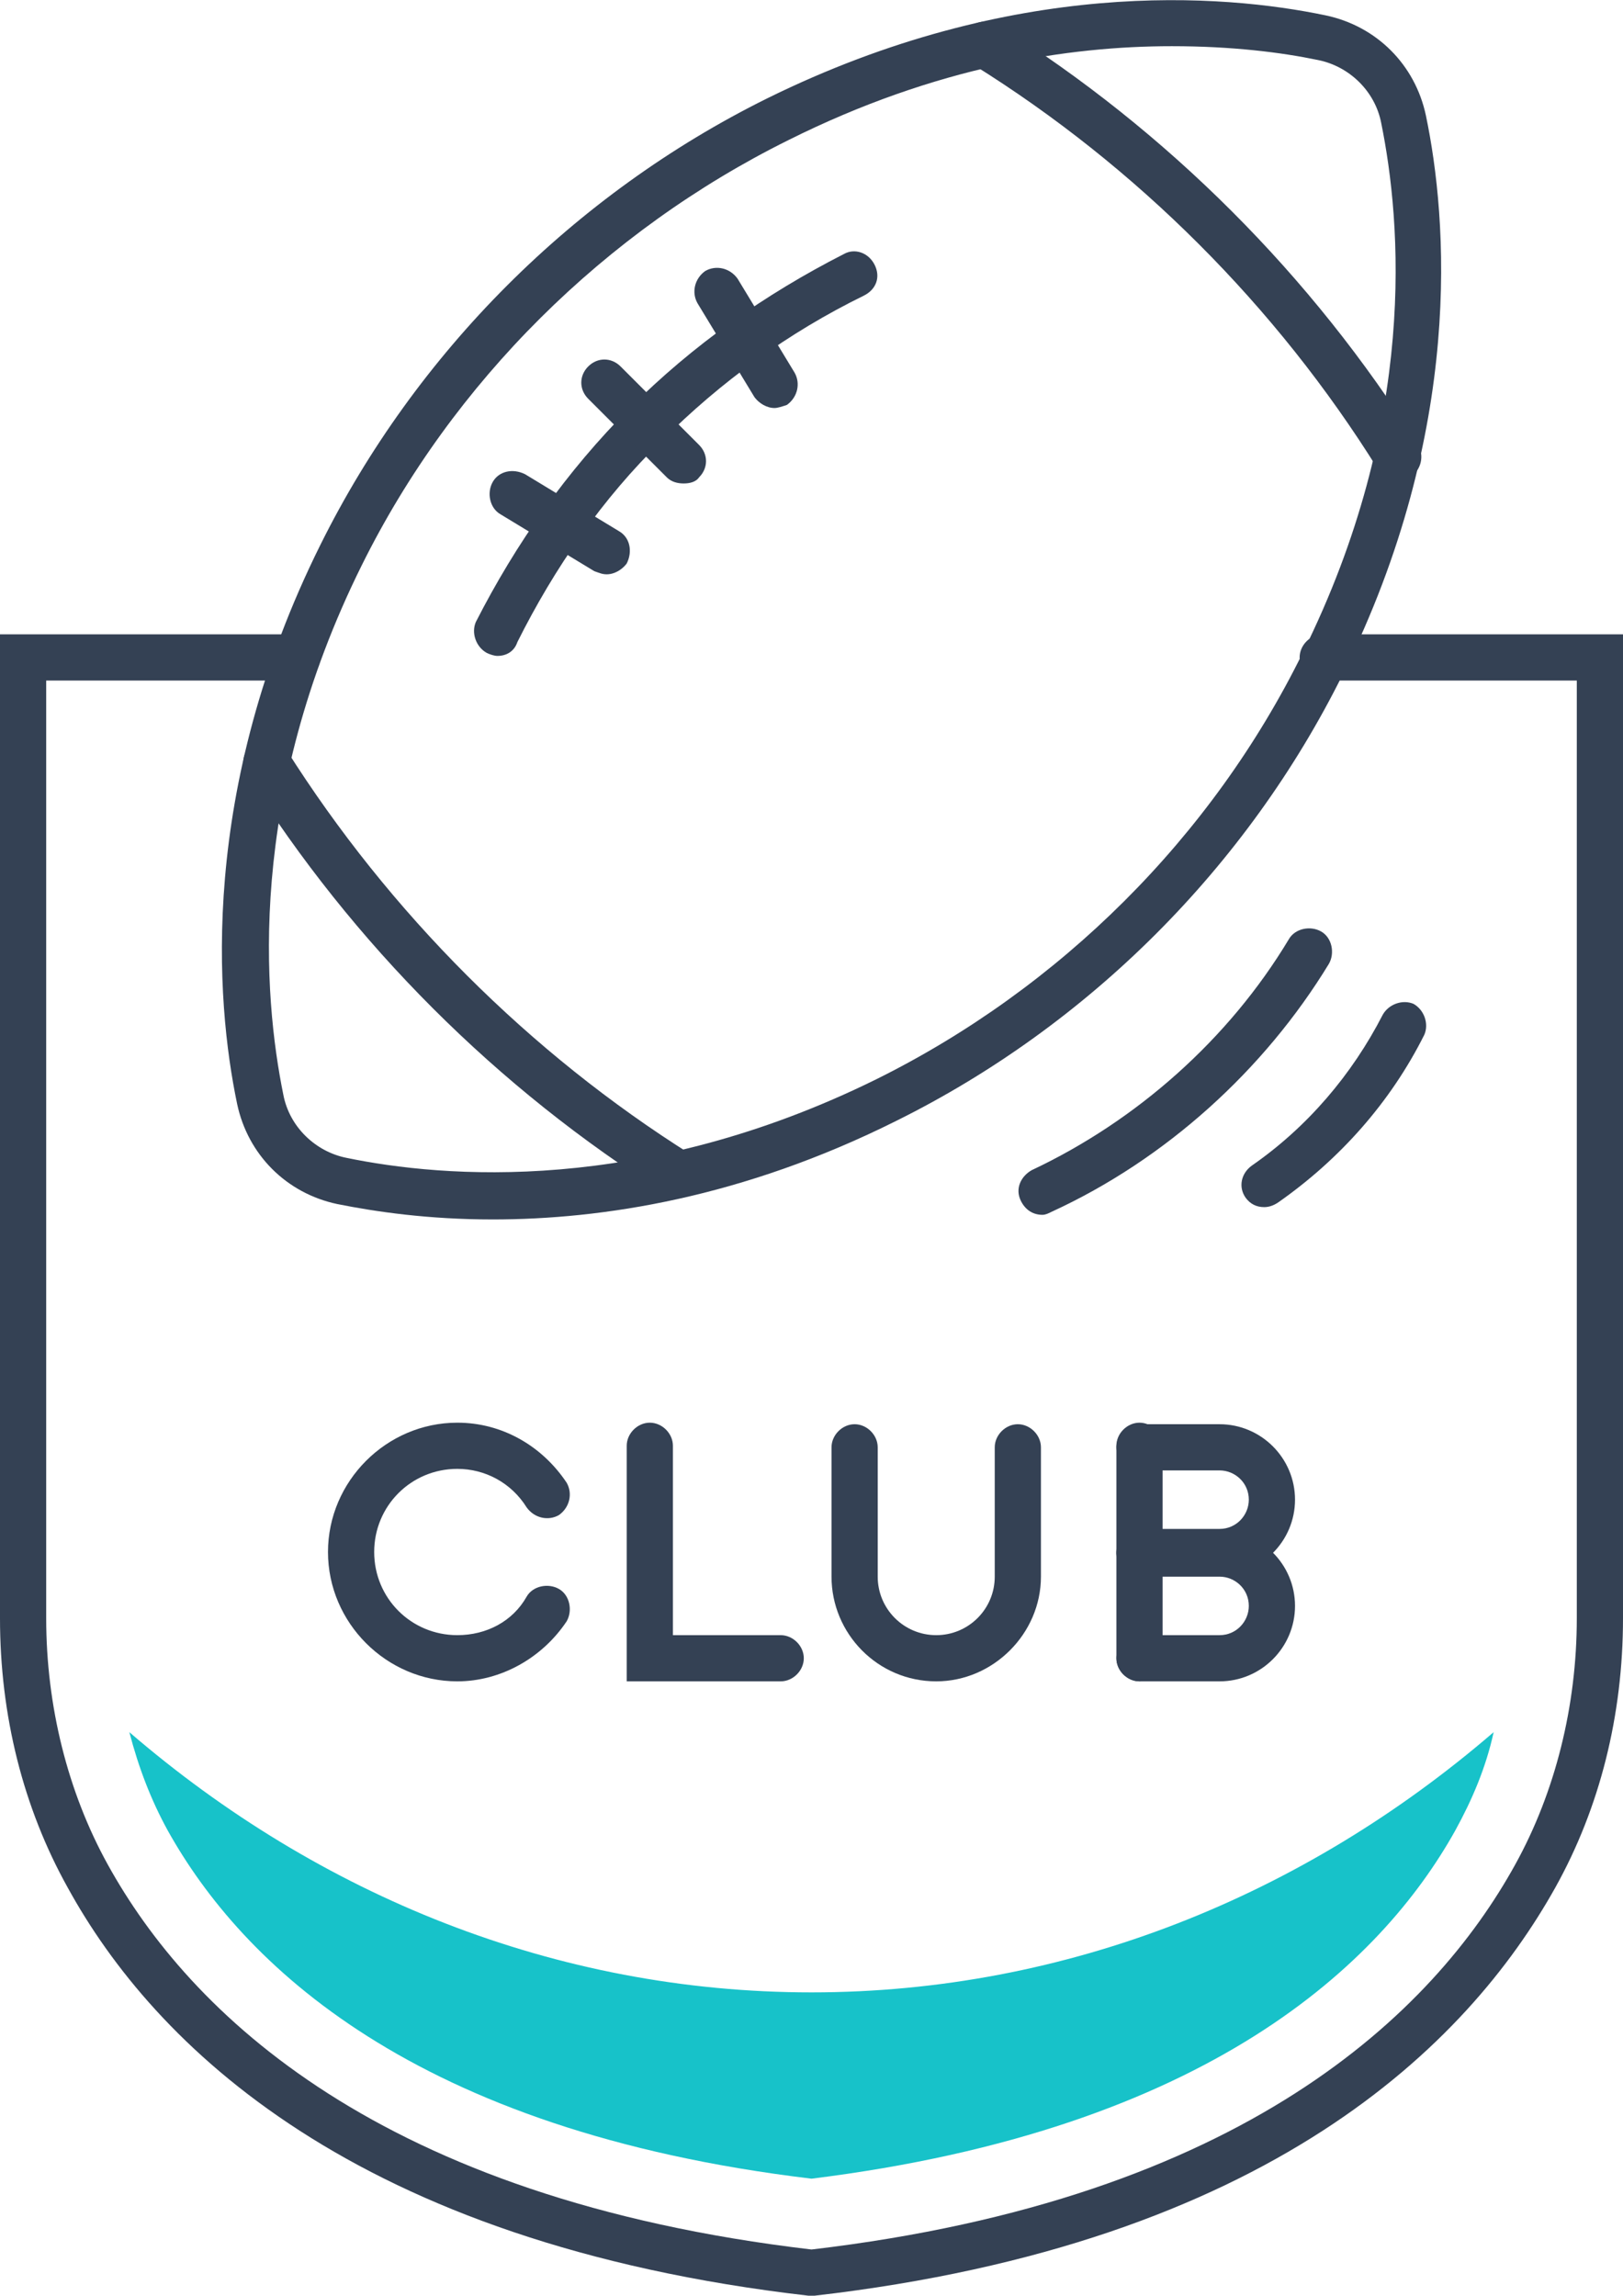
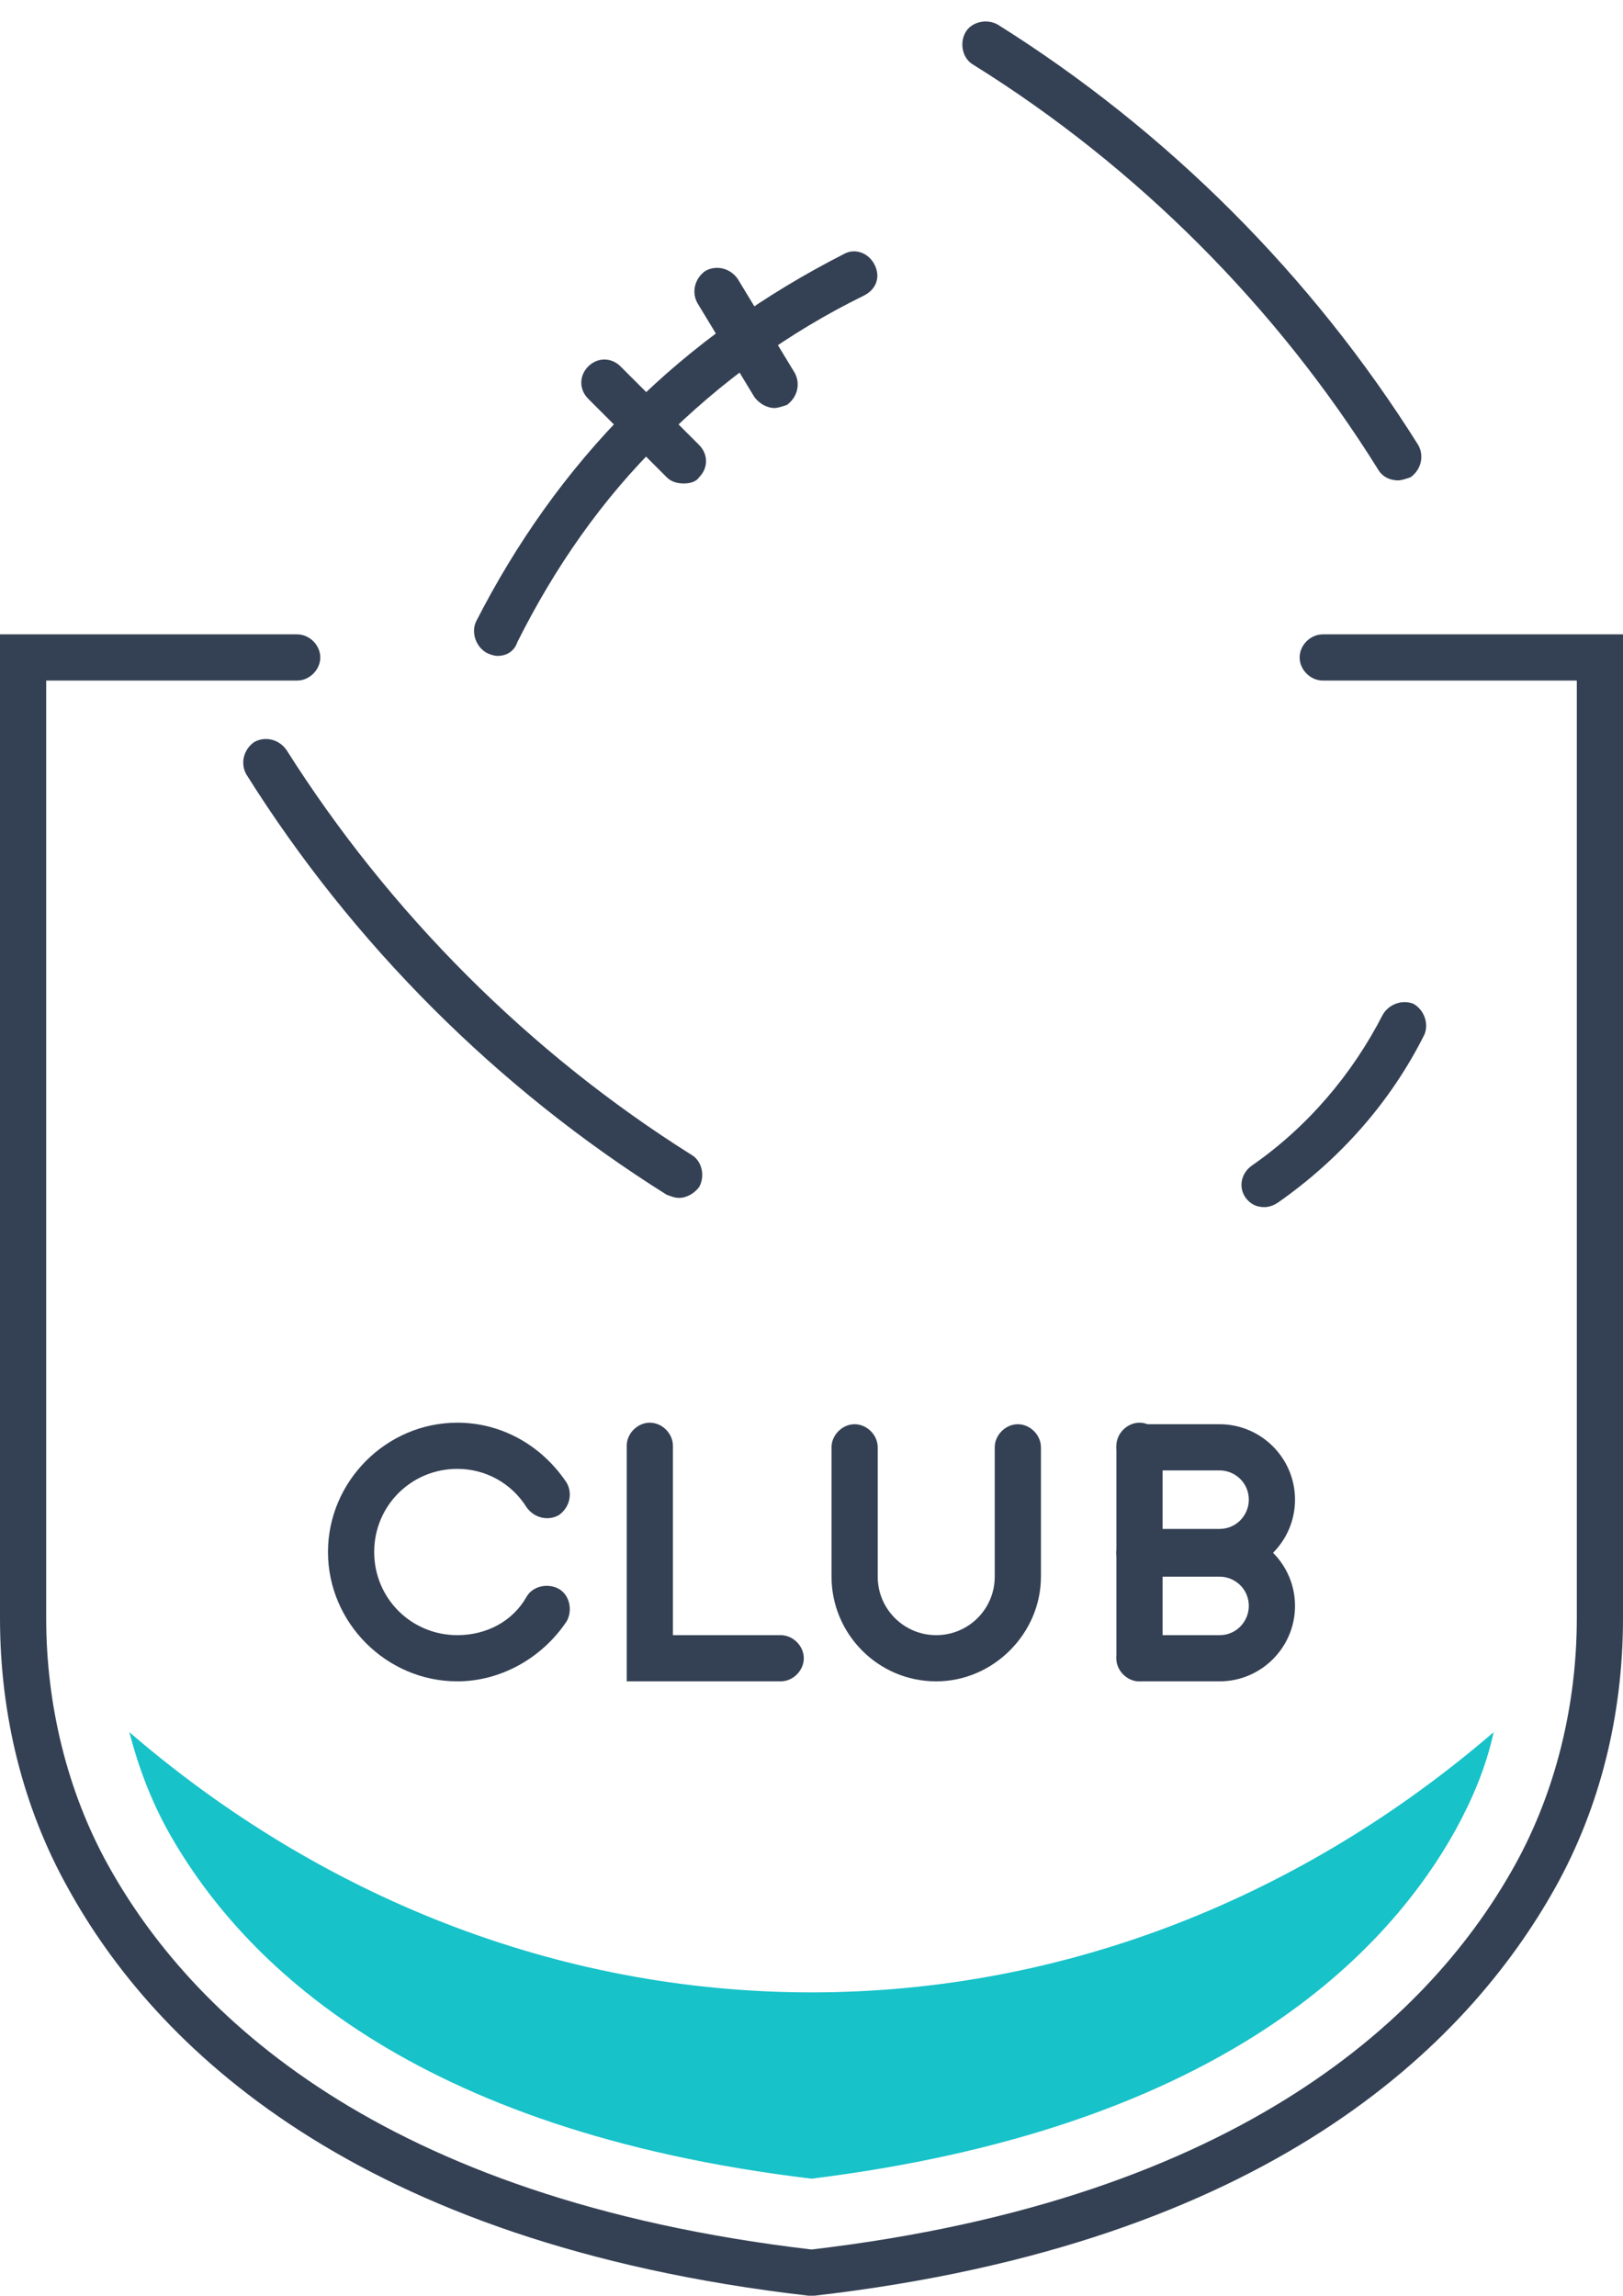
<svg xmlns="http://www.w3.org/2000/svg" version="1.1" id="Layer_2_00000127729360271606886530000004092505839916713895_" x="0px" y="0px" viewBox="0 0 105.4 149.1" style="enable-background:new 0 0 105.4 149.1;" xml:space="preserve">
  <style type="text/css">
	.st0{fill:#344154;}
	.st1{fill:#17C2C9;}
</style>
  <g id="Icon_Set">
    <g>
      <path class="st0" d="M52.7,149.1l-0.2,0c-29.5-3.4-42.5-16.3-48.1-26.5C1.5,117.4,0,111.4,0,105.1V41.2h19.3    c0.8,0,1.5,0.7,1.5,1.5s-0.7,1.5-1.5,1.5H3v60.9c0,5.7,1.4,11.3,4,16c5.3,9.6,17.6,21.7,45.7,25c28.1-3.3,40.4-15.4,45.7-25    c2.6-4.7,4-10.3,4-16V44.2H85.9c-0.8,0-1.5-0.7-1.5-1.5s0.7-1.5,1.5-1.5h19.5v63.9c0,6.3-1.5,12.3-4.4,17.5    c-5.7,10.2-18.6,23.1-48.1,26.5L52.7,149.1z" />
      <path class="st0" d="M29.7,109.2c-4.6,0-8.4-3.8-8.4-8.4s3.8-8.4,8.4-8.4c2.9,0,5.5,1.5,7.1,3.9c0.4,0.7,0.2,1.6-0.5,2.1    c-0.7,0.4-1.6,0.2-2.1-0.5c-1-1.6-2.7-2.5-4.5-2.5c-3,0-5.4,2.4-5.4,5.4s2.4,5.4,5.4,5.4c1.9,0,3.6-0.9,4.5-2.5    c0.4-0.7,1.4-0.9,2.1-0.5c0.7,0.4,0.9,1.4,0.5,2.1C35.2,107.7,32.5,109.2,29.7,109.2z" />
      <path class="st0" d="M50.7,109.2h-10V93.9c0-0.8,0.7-1.5,1.5-1.5s1.5,0.7,1.5,1.5v12.3h7c0.8,0,1.5,0.7,1.5,1.5    S51.5,109.2,50.7,109.2z" />
      <path class="st0" d="M60.8,109.2c-3.8,0-6.8-3.1-6.8-6.8v-8.4c0-0.8,0.7-1.5,1.5-1.5s1.5,0.7,1.5,1.5v8.4c0,2.1,1.7,3.8,3.8,3.8    s3.8-1.7,3.8-3.8v-8.4c0-0.8,0.7-1.5,1.5-1.5s1.5,0.7,1.5,1.5v8.4C67.6,106.1,64.5,109.2,60.8,109.2z" />
      <g>
        <path class="st0" d="M74,109.2c-0.8,0-1.5-0.7-1.5-1.5V93.9c0-0.8,0.7-1.5,1.5-1.5s1.5,0.7,1.5,1.5v13.8     C75.5,108.5,74.8,109.2,74,109.2z" />
        <path class="st0" d="M79.2,109.2H74c-0.8,0-1.5-0.7-1.5-1.5s0.7-1.5,1.5-1.5h5.2c1.1,0,1.9-0.9,1.9-1.9c0-1.1-0.9-1.9-1.9-1.9H74     c-0.8,0-1.5-0.7-1.5-1.5s0.7-1.5,1.5-1.5h5.2c2.7,0,4.9,2.2,4.9,4.9C84.1,107,81.9,109.2,79.2,109.2z" />
        <path class="st0" d="M79.2,102.3H74c-0.8,0-1.5-0.7-1.5-1.5s0.7-1.5,1.5-1.5h5.2c1.1,0,1.9-0.9,1.9-1.9c0-1.1-0.9-1.9-1.9-1.9H74     c-0.8,0-1.5-0.7-1.5-1.5s0.7-1.5,1.5-1.5h5.2c2.7,0,4.9,2.2,4.9,4.9C84.1,100.1,81.9,102.3,79.2,102.3z" />
      </g>
      <path class="st1" d="M8.4,112.5c0.6,2.3,1.4,4.4,2.5,6.4c4.8,8.6,15.9,19.5,41.8,22.6c25.8-3.2,37-14,41.8-22.6    c1.1-2,2-4.1,2.5-6.4c-12.3,10.6-27.7,16.9-44.3,16.9S20.7,123.1,8.4,112.5z" />
      <g>
-         <path class="st0" d="M32,79.2c-4.2,0-7.6-0.5-10.1-1l0,0c-3.3-0.7-5.8-3.2-6.5-6.5c-1.4-6.7-2.5-20.4,5.4-36.3     c6.2-12.5,16.5-22.8,29-29c16-7.9,29.6-6.8,36.3-5.4c3.3,0.7,5.8,3.2,6.5,6.5c1.4,6.7,2.5,20.4-5.4,36.3     c-6.2,12.5-16.5,22.8-29,29C48.2,77.8,39.1,79.2,32,79.2z M76.1,3c-6.7,0-15.3,1.3-24.9,6.1C39.3,15,29.4,24.8,23.5,36.7     c-7.5,15.1-6.4,28-5.1,34.4c0.4,2.1,2.1,3.7,4.1,4.1c0,0,0,0,0,0c6.3,1.3,19.2,2.4,34.4-5.1c11.9-5.9,21.8-15.7,27.7-27.7     c7.5-15.1,6.4-28,5.1-34.4c-0.4-2.1-2.1-3.7-4.1-4.1C83.2,3.4,80,3,76.1,3z" />
        <path class="st0" d="M32.3,42.6c-0.2,0-0.5-0.1-0.7-0.2c-0.7-0.4-1-1.3-0.7-2c2.6-5.1,5.9-9.8,10-13.9c4.1-4.1,8.8-7.4,13.9-10     c0.7-0.4,1.6-0.1,2,0.7s0.1,1.6-0.7,2c-4.9,2.4-9.3,5.6-13.1,9.4c-3.9,3.8-7,8.3-9.4,13.1C33.4,42.3,32.9,42.6,32.3,42.6z" />
        <path class="st0" d="M44.4,31.4c-0.4,0-0.8-0.1-1.1-0.4l-5.1-5.1c-0.6-0.6-0.6-1.5,0-2.1c0.6-0.6,1.5-0.6,2.1,0l5.1,5.1     c0.6,0.6,0.6,1.5,0,2.1C45.2,31.3,44.8,31.4,44.4,31.4z" />
        <g>
-           <path class="st0" d="M39.4,37.3c-0.3,0-0.5-0.1-0.8-0.2l-6.1-3.7C31.8,33,31.6,32,32,31.3s1.3-0.9,2.1-0.5l6.1,3.7      c0.7,0.4,0.9,1.3,0.5,2.1C40.4,37,39.9,37.3,39.4,37.3z" />
          <path class="st0" d="M50.3,26.5c-0.5,0-1-0.3-1.3-0.7l-3.7-6.1c-0.4-0.7-0.2-1.6,0.5-2.1c0.7-0.4,1.6-0.2,2.1,0.5l3.7,6.1      c0.4,0.7,0.2,1.6-0.5,2.1C50.8,26.4,50.5,26.5,50.3,26.5z" />
        </g>
        <path class="st0" d="M44.1,77.8c-0.3,0-0.5-0.1-0.8-0.2c-11-6.9-20.4-16.3-27.3-27.3c-0.4-0.7-0.2-1.6,0.5-2.1     c0.7-0.4,1.6-0.2,2.1,0.5C25.3,59.3,34.4,68.4,44.9,75c0.7,0.4,0.9,1.4,0.5,2.1C45.1,77.5,44.6,77.8,44.1,77.8z" />
        <path class="st0" d="M90.8,31.2c-0.5,0-1-0.2-1.3-0.7C82.9,19.9,73.8,10.8,63.2,4.2c-0.7-0.4-0.9-1.4-0.5-2.1s1.4-0.9,2.1-0.5     c11,6.9,20.4,16.3,27.3,27.3c0.4,0.7,0.2,1.6-0.5,2.1C91.3,31.1,91,31.2,90.8,31.2z" />
      </g>
-       <path class="st0" d="M67.7,78.9c-0.6,0-1.1-0.3-1.4-0.9c-0.4-0.8,0-1.6,0.7-2c6.8-3.2,12.8-8.5,16.7-15c0.4-0.7,1.4-0.9,2.1-0.5    c0.7,0.4,0.9,1.4,0.5,2.1c-4.2,6.9-10.6,12.7-18,16.1C68.1,78.8,67.9,78.9,67.7,78.9z" />
      <path class="st0" d="M82.1,78.4c-0.5,0-0.9-0.2-1.2-0.6c-0.5-0.7-0.3-1.6,0.4-2.1c3.6-2.5,6.5-5.9,8.5-9.8c0.4-0.7,1.3-1,2-0.7    c0.7,0.4,1,1.3,0.7,2c-2.2,4.4-5.5,8.1-9.5,10.9C82.7,78.3,82.4,78.4,82.1,78.4z" />
    </g>
  </g>
</svg>